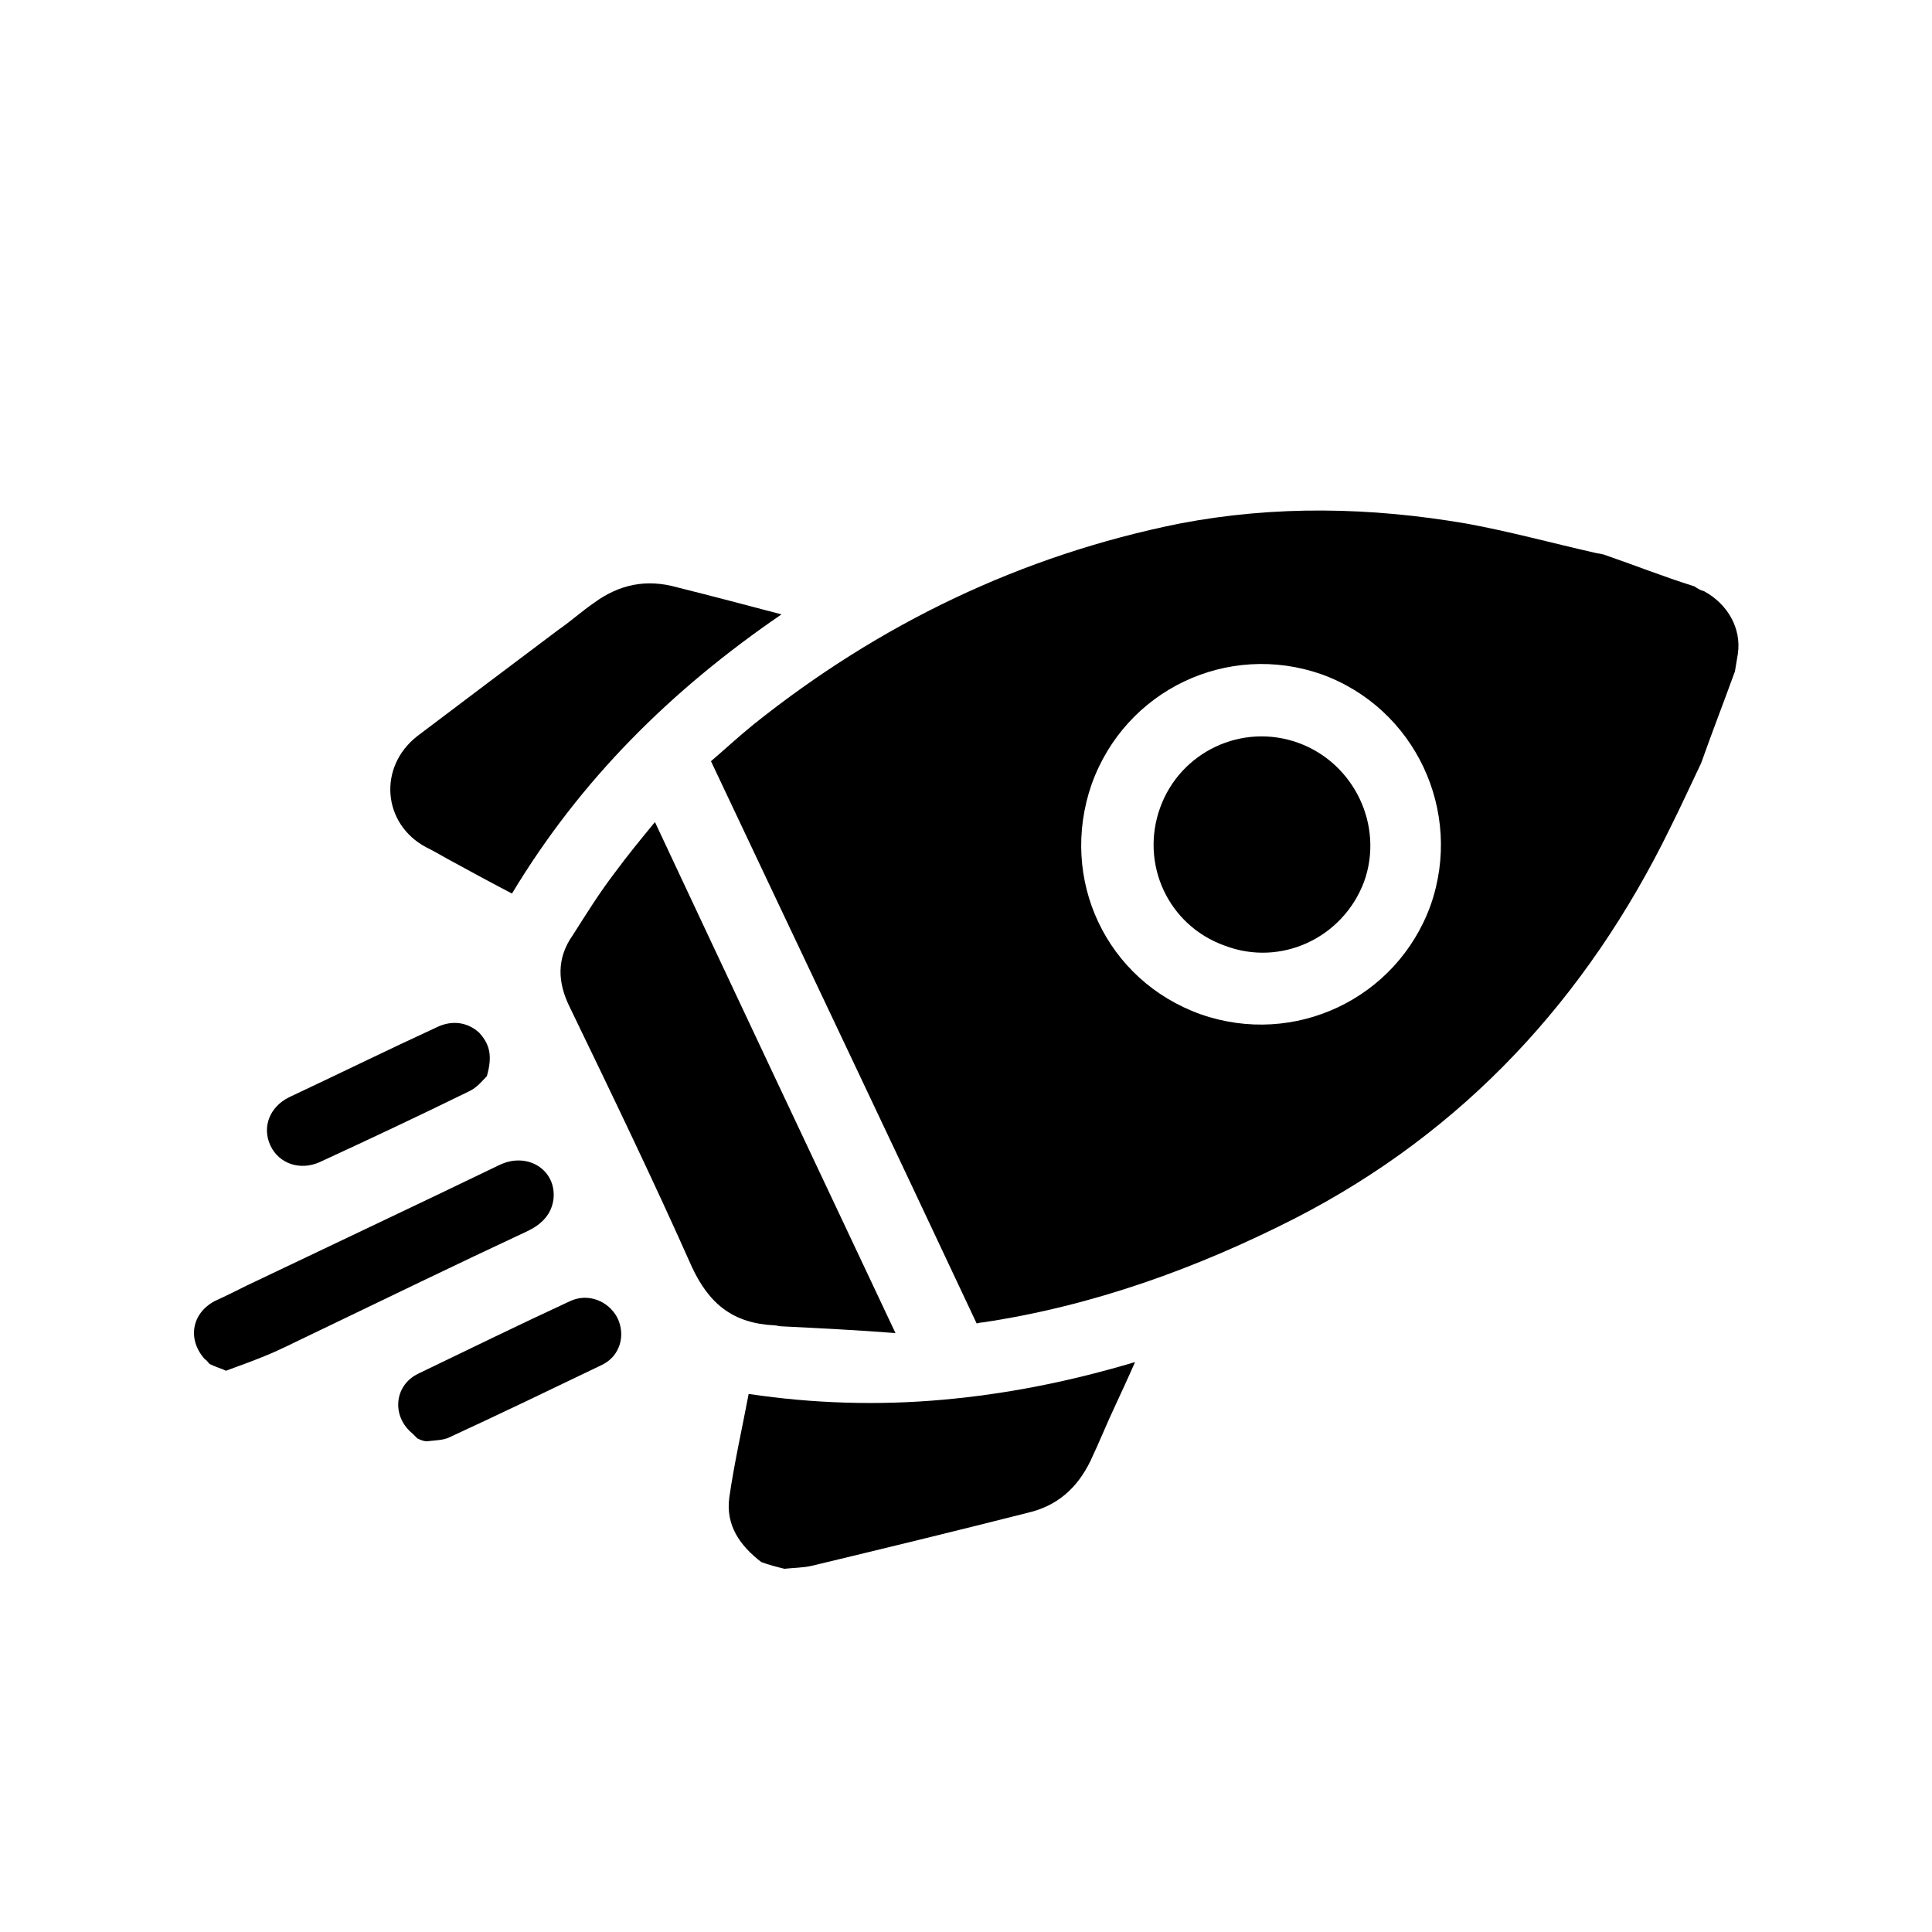
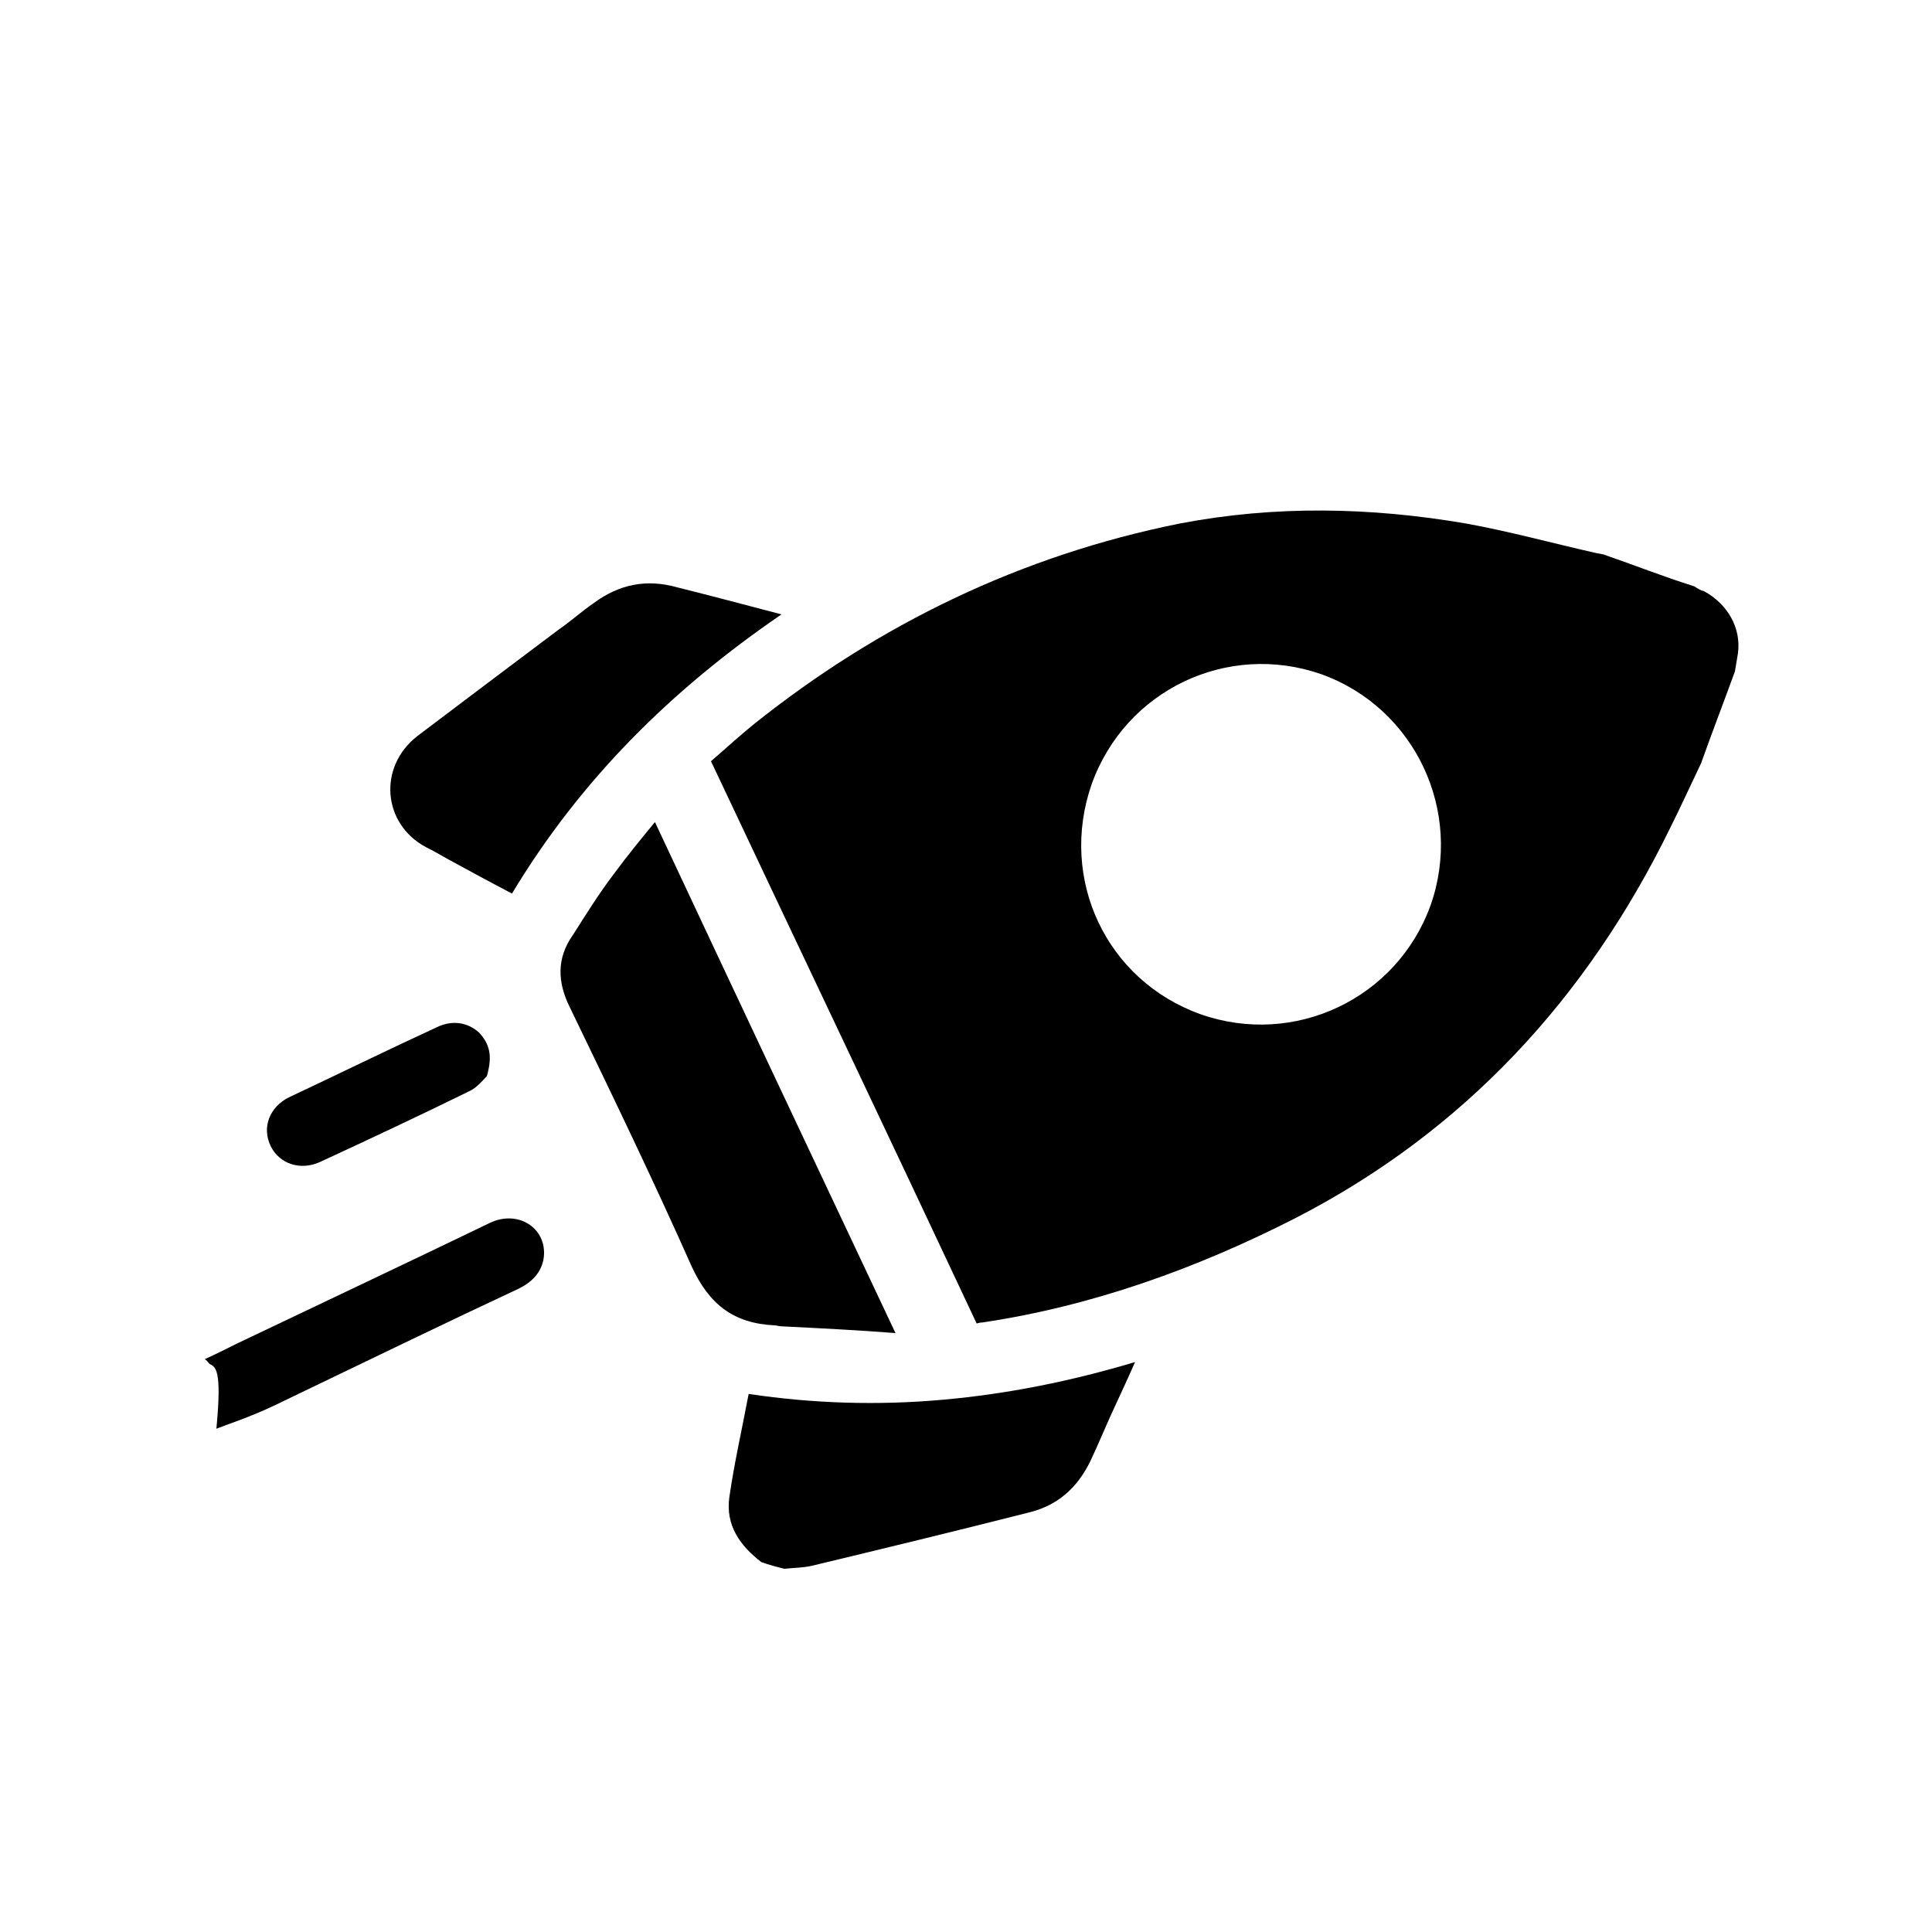
<svg xmlns="http://www.w3.org/2000/svg" version="1.1" id="Layer_1" x="0px" y="0px" viewBox="0 0 200 200" style="enable-background:new 0 0 200 200;" xml:space="preserve">
  <style type="text/css">
	.st0{fill:#000;}
</style>
  <g>
    <path class="st0" d="M176.1,79c-1.1,2.3-2.1,4.5-3.2,6.7c-8.6,17.6-21.3,31.4-38.8,40.4c-10.2,5.2-21,9.1-32.4,10.8   c-0.3,0-0.5,0.1-0.6,0.1C92,117.6,82.8,98.3,73.6,78.8c1.4-1.2,2.8-2.5,4.4-3.8c13-10.4,27.7-17.5,44.1-20.8   c9.9-1.9,19.8-1.7,29.7,0c4.4,0.8,8.8,2,13.2,3c0.4,0.1,0.6,0.1,1,0.2c3.2,1.1,6.2,2.3,9.4,3.3c0.3,0.2,0.6,0.4,1,0.5   c2.4,1.3,3.9,3.8,3.5,6.5c-0.1,0.6-0.2,1.2-0.3,1.8C178.4,72.8,177.2,75.9,176.1,79z M113,81.2c-3.4,9.8,1.5,20.3,11.3,23.8   c9.7,3.4,20.3-1.6,23.8-11.3c3.4-9.7-1.6-20.4-11.3-23.9C127.1,66.4,116.5,71.4,113,81.2z" />
    <path class="st0" d="M78.8,161.7c-2.2-1.7-3.7-3.8-3.3-6.7c0.5-3.5,1.3-7,2-10.7c6.7,1,13.4,1.2,20.1,0.6   c6.7-0.6,13.2-1.9,19.9-3.9c-0.7,1.6-1.4,3.1-2,4.4c-0.9,1.9-1.7,3.9-2.6,5.8c-1.4,2.9-3.5,4.7-6.5,5.4c-7.5,1.9-14.9,3.7-22.4,5.5   c-0.9,0.2-1.9,0.2-2.8,0.3C80.4,162.2,79.6,162,78.8,161.7z" />
-     <path class="st0" d="M21.7,141.2c-0.2-0.2-0.3-0.4-0.5-0.5c-1.8-2-1.4-4.7,1-6c1.1-0.5,2.3-1.1,3.3-1.6c8.8-4.2,17.5-8.3,26.2-12.5   c2.9-1.4,5.9,0.5,5.6,3.5c-0.2,1.6-1.2,2.6-2.6,3.3c-7.5,3.5-14.9,7.1-22.4,10.7c-1.7,0.8-3.4,1.7-5.2,2.4   c-1.2,0.5-2.4,0.9-3.7,1.4C23,141.7,22.3,141.5,21.7,141.2z" />
-     <path class="st0" d="M43.2,148.9c-0.2-0.2-0.4-0.4-0.5-0.5c-2.2-1.8-1.9-5,0.6-6.2c5.2-2.5,10.5-5.1,15.7-7.5c1.9-0.9,4,0,4.9,1.7   c0.9,1.8,0.3,4-1.6,4.9c-5.2,2.5-10.6,5.1-15.8,7.5c-0.6,0.3-1.5,0.3-2.3,0.4C43.9,149.2,43.6,149.1,43.2,148.9z" />
+     <path class="st0" d="M21.7,141.2c-0.2-0.2-0.3-0.4-0.5-0.5c1.1-0.5,2.3-1.1,3.3-1.6c8.8-4.2,17.5-8.3,26.2-12.5   c2.9-1.4,5.9,0.5,5.6,3.5c-0.2,1.6-1.2,2.6-2.6,3.3c-7.5,3.5-14.9,7.1-22.4,10.7c-1.7,0.8-3.4,1.7-5.2,2.4   c-1.2,0.5-2.4,0.9-3.7,1.4C23,141.7,22.3,141.5,21.7,141.2z" />
    <path class="st0" d="M92.7,138c-3.8-0.3-7.8-0.5-11.8-0.7c-0.3,0-0.5-0.1-0.7-0.1c-4.3-0.2-6.8-2.2-8.6-6.1   c-4-9-8.3-17.9-12.6-26.8c-1.3-2.6-1.4-5.1,0.3-7.5c1.4-2.2,2.7-4.3,4.3-6.4c1.4-1.9,2.8-3.6,4.2-5.3C76,102.6,84.3,120.2,92.7,138   z" />
    <path class="st0" d="M80.9,63.6c-11.4,7.8-20.8,17.1-27.9,28.9c-2.3-1.2-4.5-2.4-6.7-3.6c-0.7-0.4-1.4-0.8-2.2-1.2   c-4.5-2.4-5-8.3-0.9-11.5c4.9-3.7,9.8-7.4,14.6-11c1.3-0.9,2.4-1.9,3.7-2.8c2.6-1.9,5.4-2.5,8.6-1.6C73.7,61.7,77.1,62.6,80.9,63.6   z" />
    <path class="st0" d="M50.4,111.4c-0.4,0.4-1,1.2-1.9,1.6c-5.1,2.5-10.2,4.9-15.4,7.3c-2,0.9-4.2,0.2-5.1-1.7c-0.9-1.9-0.1-4,1.9-5   c5.1-2.4,10.2-4.9,15.4-7.3c1.5-0.7,3.1-0.5,4.3,0.6C50.7,108.1,51,109.3,50.4,111.4z" />
-     <path class="st0" d="M120.1,83.6c2.1-5.8,8.5-8.8,14.3-6.7c5.8,2.1,8.9,8.6,6.8,14.4c-2.2,5.8-8.6,8.8-14.4,6.6   C120.9,95.8,118,89.4,120.1,83.6z" />
  </g>
</svg>